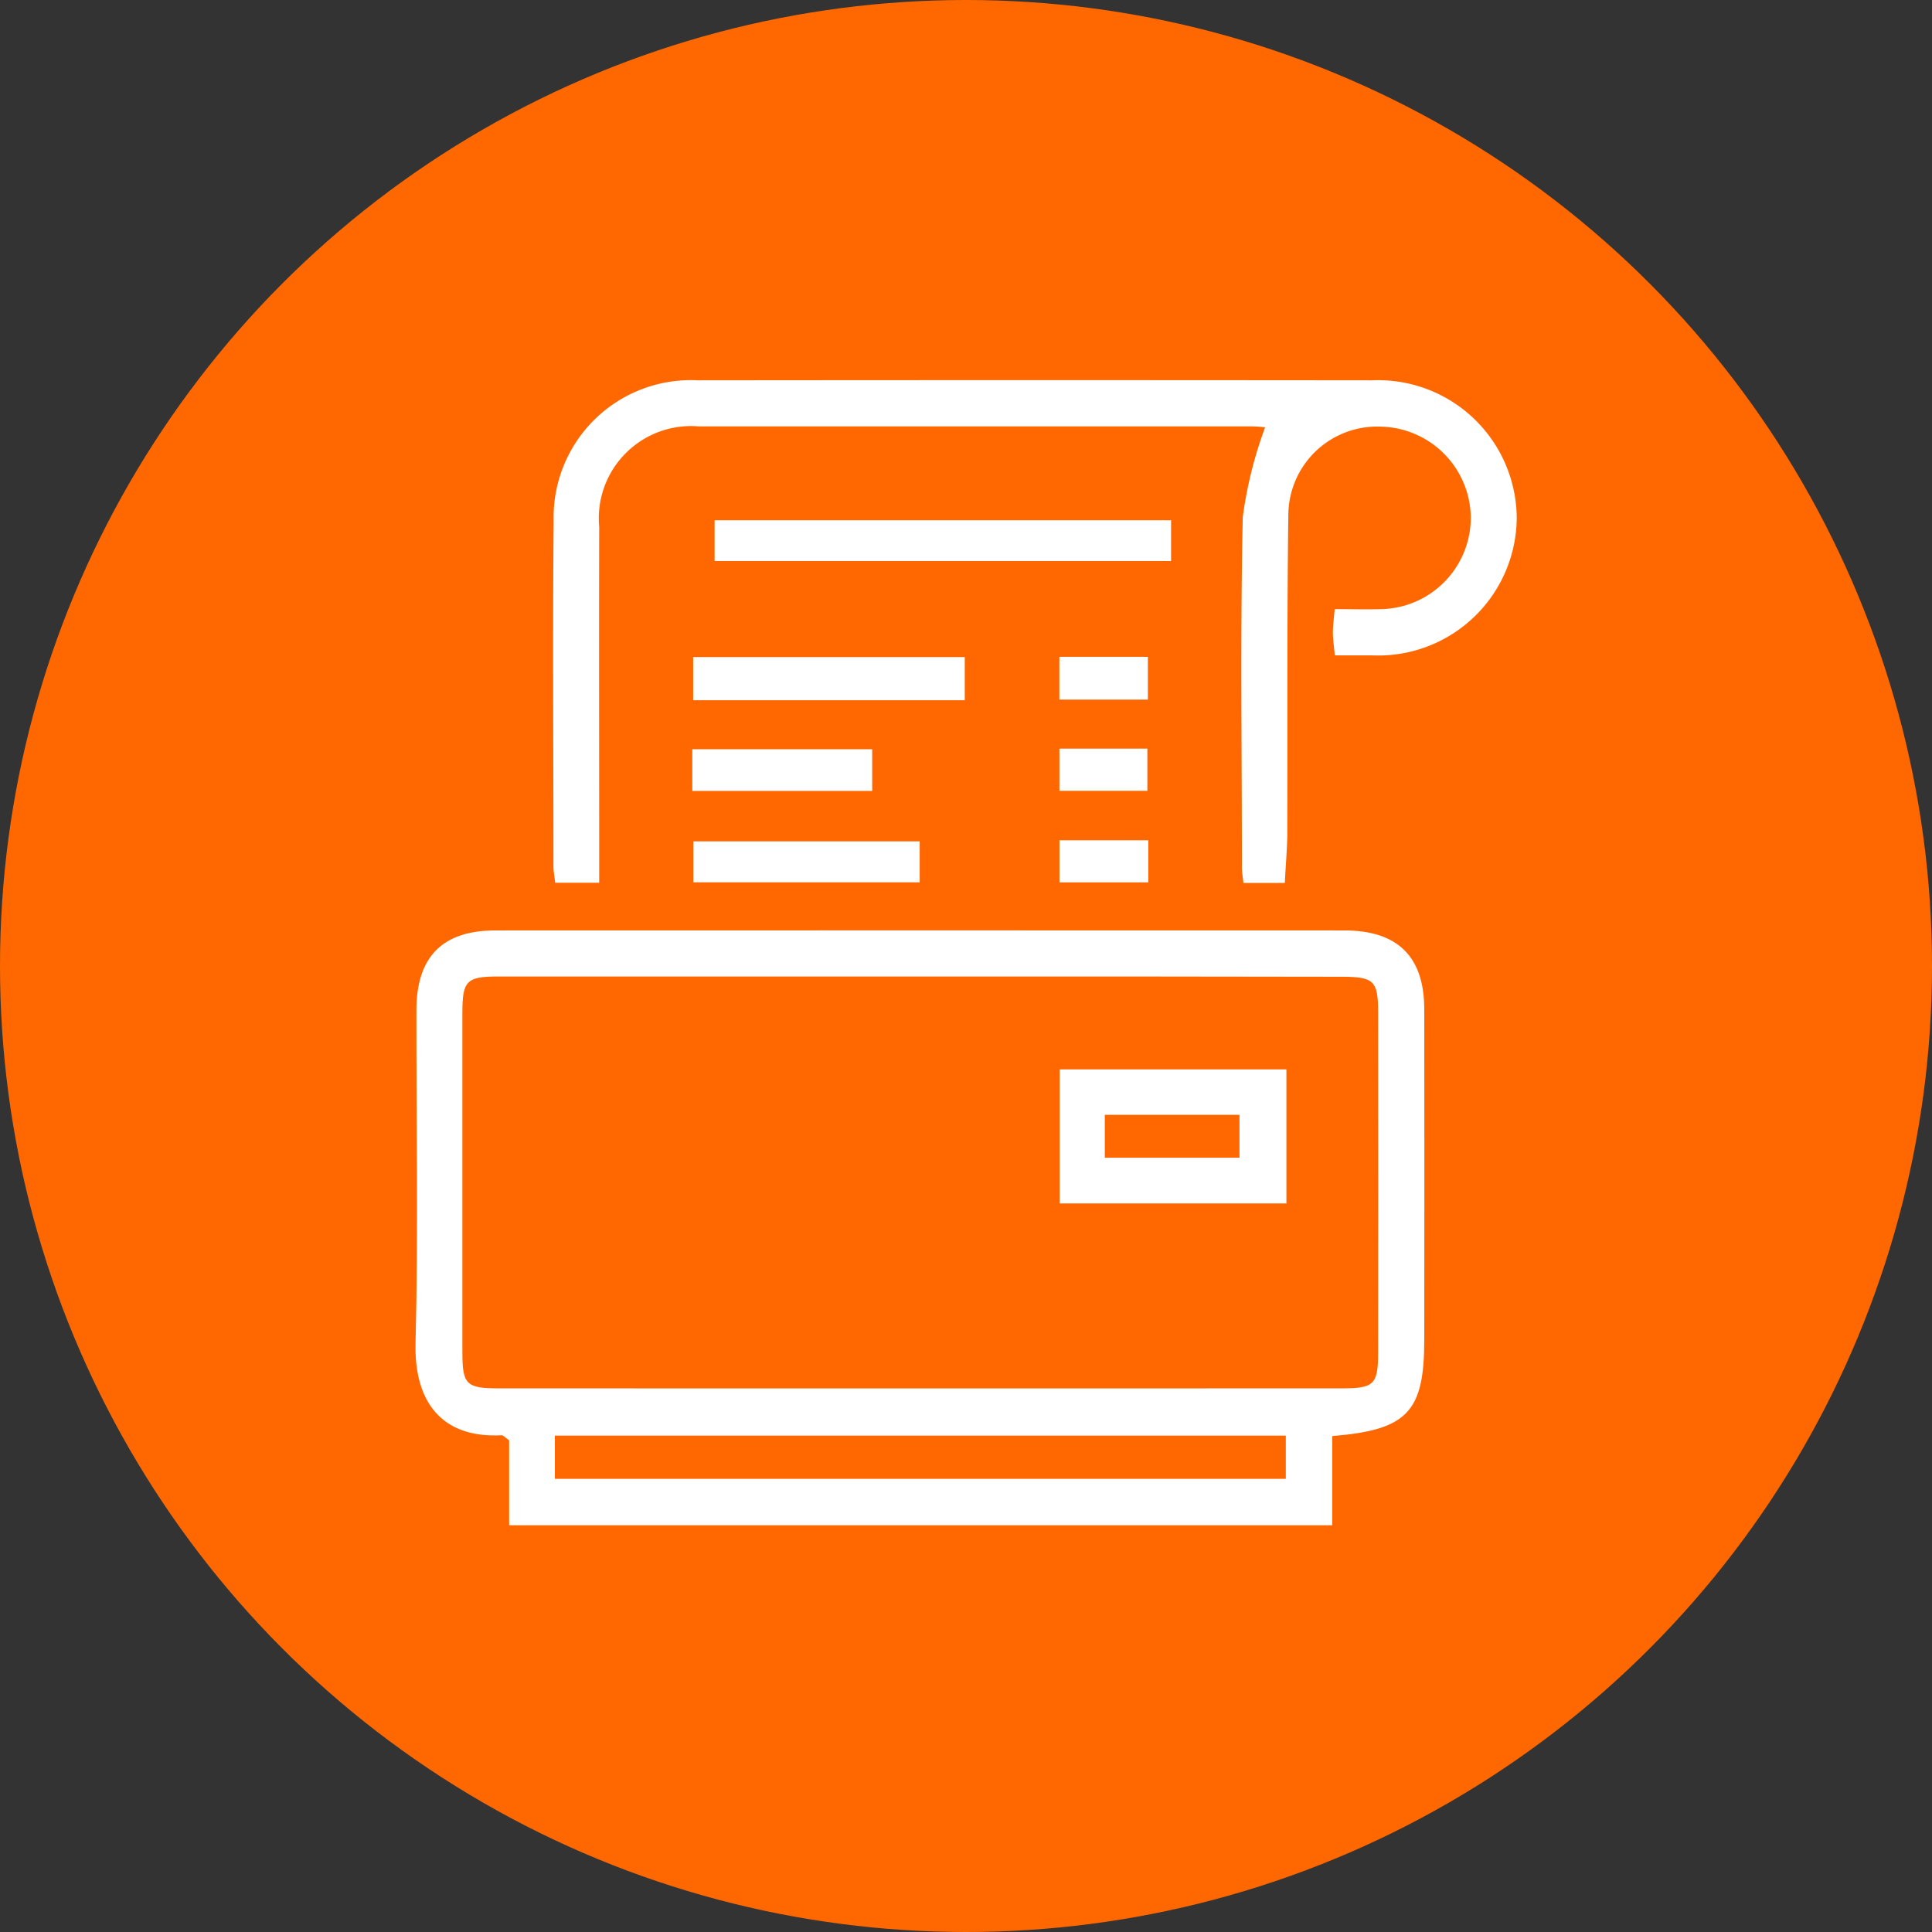
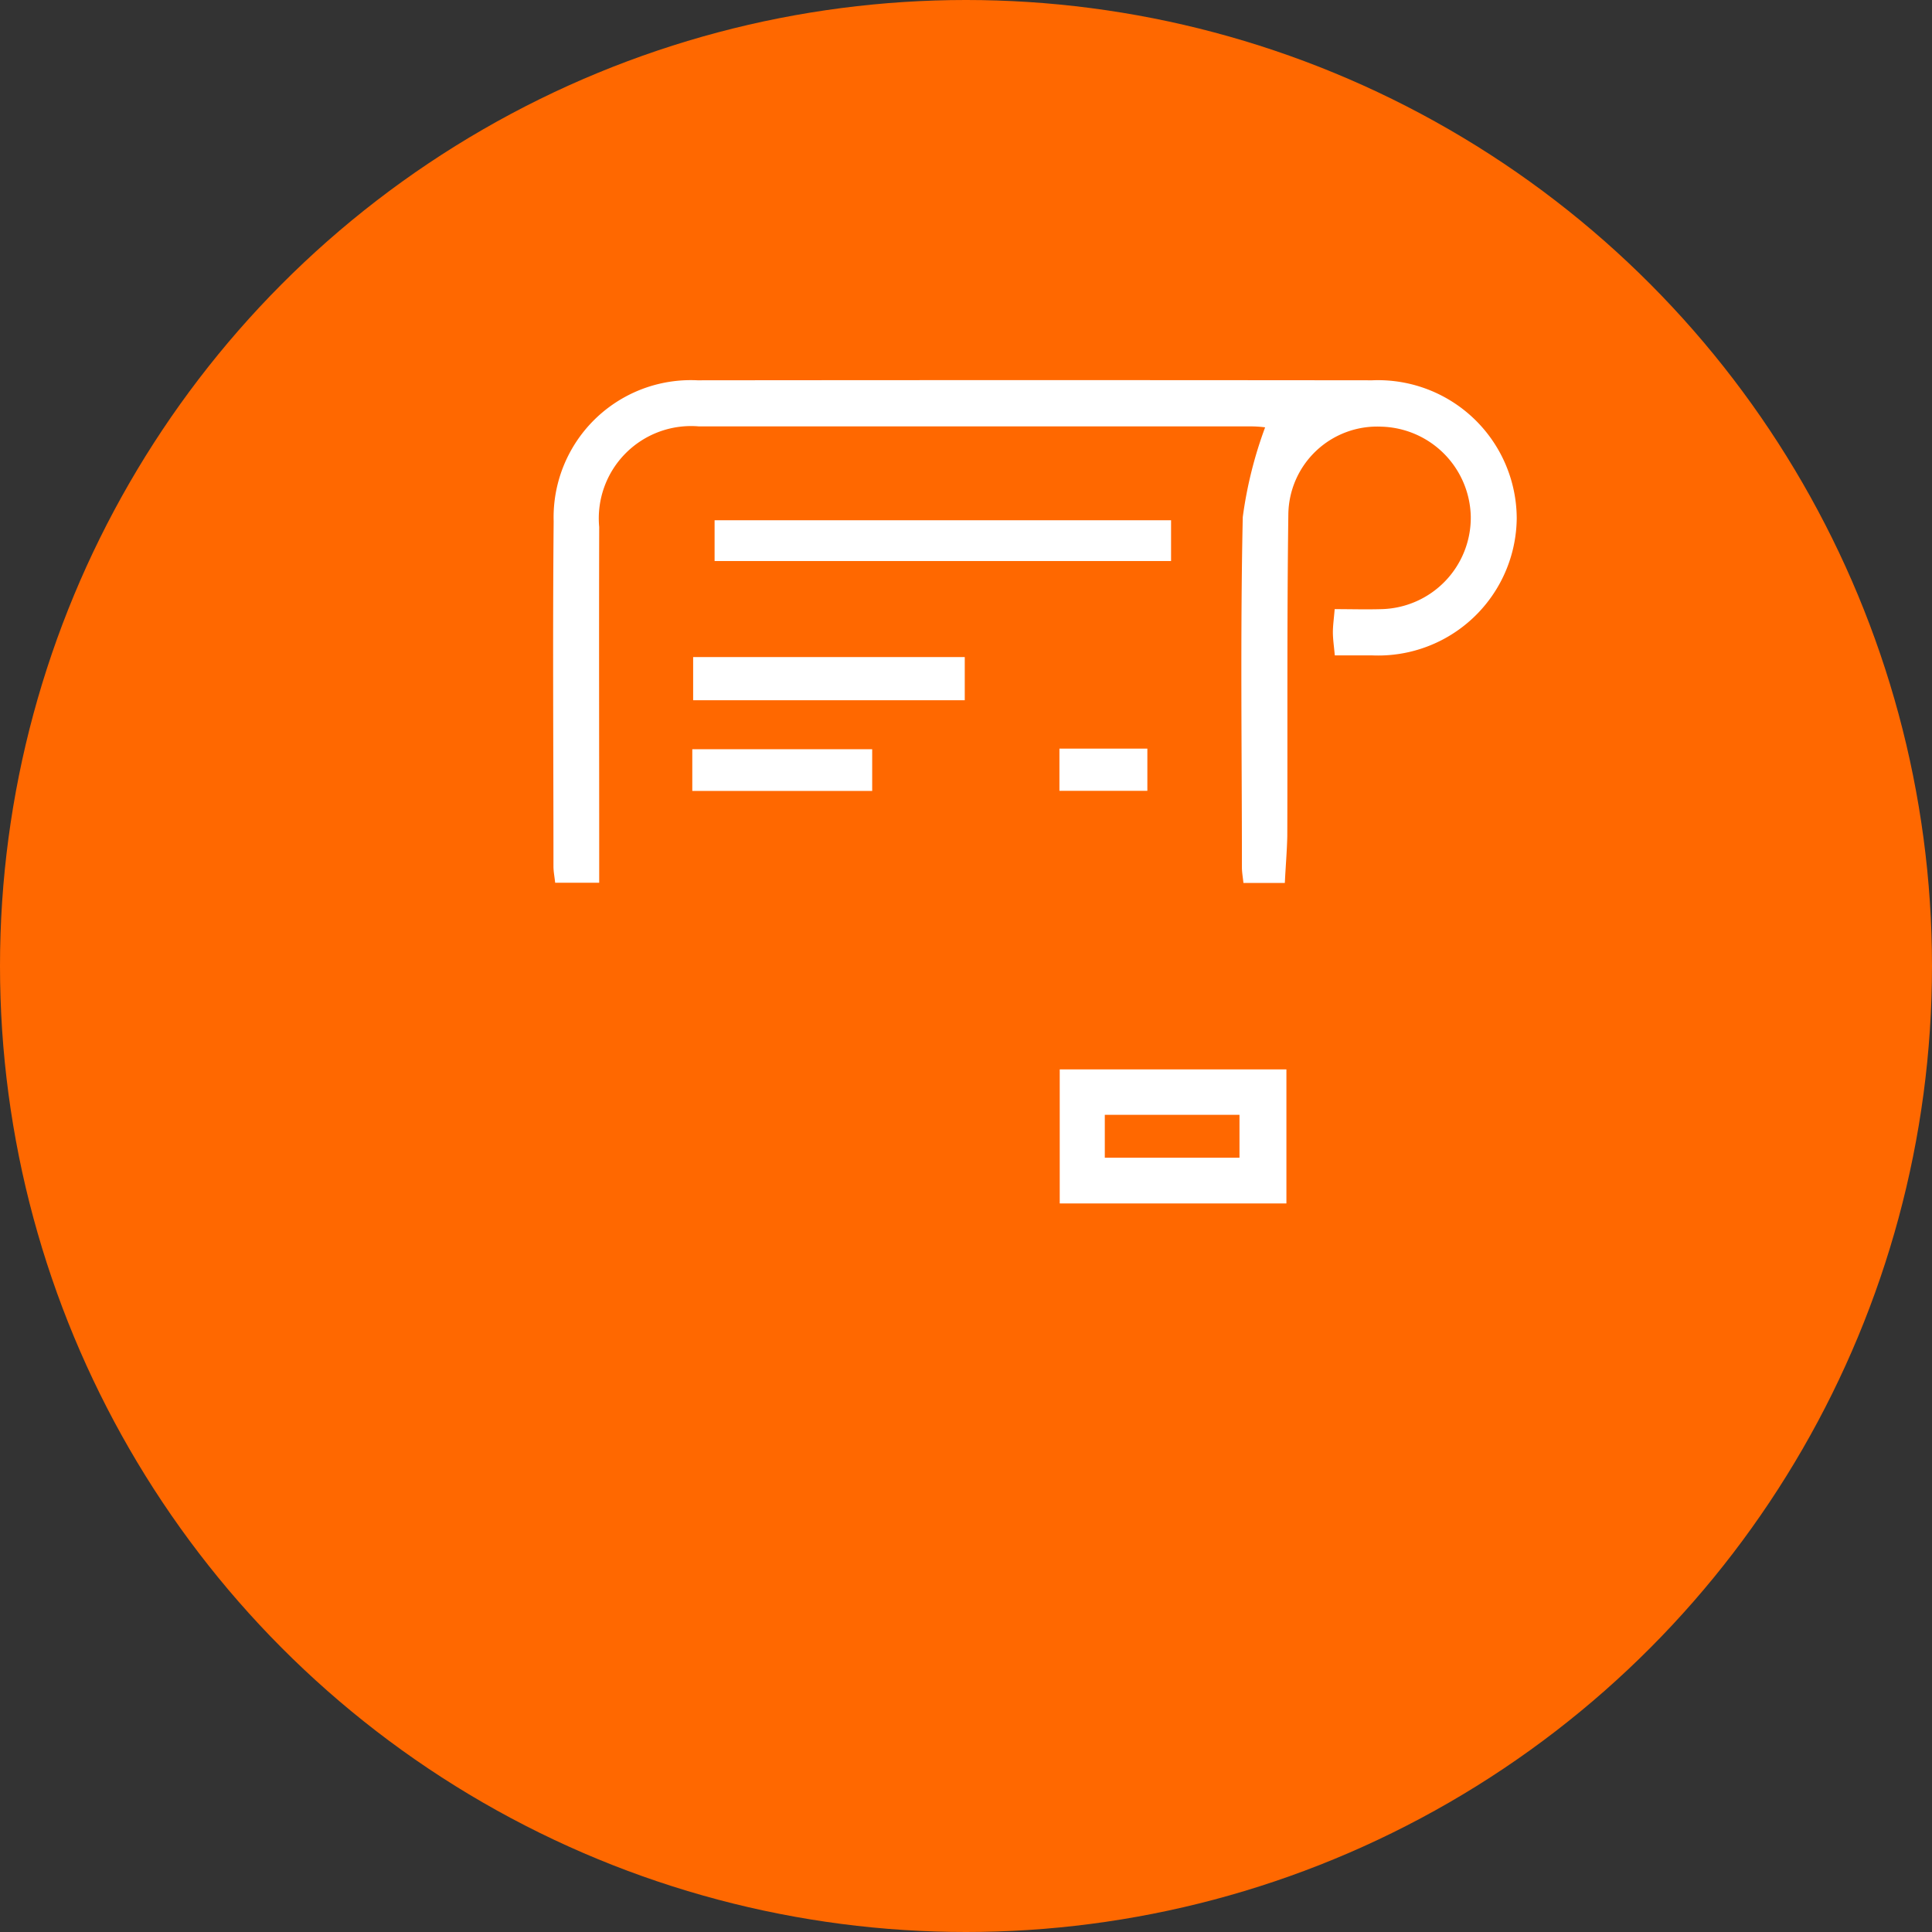
<svg xmlns="http://www.w3.org/2000/svg" width="70" height="70" viewBox="0 0 70 70">
  <rect x="0" y="0" width="70" height="70" fill="#333333" stroke="none" />
  <g id="Grupo_3210" data-name="Grupo 3210" transform="translate(-730 -2902)">
    <circle id="Elipse_56" data-name="Elipse 56" cx="35" cy="35" r="35" transform="translate(730 2902)" fill="#ff6800" />
    <g id="Grupo_208" data-name="Grupo 208" transform="translate(1482.053 7716.906)">
-       <path id="Trazado_471" data-name="Trazado 471" d="M-703.783-4676.839v3.231h-29.823v-3.076c-.168-.12-.217-.186-.263-.184-2.182.117-3.184-1.208-3.128-3.353.1-4.01.027-8.025.031-12.038,0-1.946.943-2.9,2.862-2.9q15.377-.005,30.755,0c1.937,0,2.9.949,2.9,2.863q.007,5.973,0,11.946C-700.447-4677.724-701.044-4677.061-703.783-4676.839Zm-14.884-16.651v0q-7.663,0-15.327,0c-1.155,0-1.306.154-1.306,1.306q0,6.158,0,12.317c0,1.158.143,1.3,1.311,1.3q15.28.005,30.561,0c1.164,0,1.306-.142,1.307-1.3q.007-6.16,0-12.319c0-1.148-.15-1.293-1.316-1.294Q-711.05-4693.494-718.667-4693.49Zm-13.282,18.2h26.483v-1.565h-26.483Z" transform="translate(0 -86.036)" fill="#fff" />
      <path id="Trazado_472" data-name="Trazado 472" d="M-684-4782.915h-1.5c-.021-.209-.055-.388-.055-.567,0-4.231-.061-8.463.031-12.691a15.046,15.046,0,0,1,.81-3.25,4.243,4.243,0,0,0-.489-.034q-10.013,0-20.027,0a3.344,3.344,0,0,0-3.612,3.645c-.01,3.949,0,7.9,0,11.847v1.042h-1.595c-.025-.228-.062-.409-.062-.591,0-4.168-.031-8.337.007-12.5a4.971,4.971,0,0,1,5.21-5.113q12.223-.013,24.446,0a5.025,5.025,0,0,1,5.238,5,5.021,5.021,0,0,1-5.263,4.966c-.431,0-.861,0-1.329,0-.03-.339-.068-.583-.069-.827s.035-.488.065-.848c.589,0,1.143.017,1.7,0a3.316,3.316,0,0,0,3.231-3.352,3.33,3.33,0,0,0-3.238-3.259,3.219,3.219,0,0,0-3.372,3.183c-.052,3.885-.025,7.771-.038,11.657C-683.923-4784.062-683.972-4783.507-684-4782.915Z" transform="translate(-21.501 0)" fill="#fff" />
      <path id="Trazado_473" data-name="Trazado 473" d="M-679.391-4772.649v-1.477h16.539v1.477Z" transform="translate(-46.771 -21.93)" fill="#fff" />
      <path id="Trazado_474" data-name="Trazado 474" d="M-673.683-4746.212h-9.841v-1.564h9.841Z" transform="translate(-43.415 -43.323)" fill="#fff" />
-       <path id="Trazado_475" data-name="Trazado 475" d="M-675.3-4712.287v1.484h-8.2v-1.484Z" transform="translate(-43.431 -72.135)" fill="#fff" />
      <path id="Trazado_476" data-name="Trazado 476" d="M-683.689-4728.521v-1.511h6.518v1.511Z" transform="translate(-43.281 -57.728)" fill="#fff" />
-       <path id="Trazado_477" data-name="Trazado 477" d="M-613-4746.275v-1.55h3.207v1.55Z" transform="translate(-100.67 -43.283)" fill="#fff" />
      <path id="Trazado_478" data-name="Trazado 478" d="M-612.988-4728.6v-1.529h3.186v1.529Z" transform="translate(-100.68 -57.653)" fill="#fff" />
-       <path id="Trazado_479" data-name="Trazado 479" d="M-609.757-4712.5v1.525h-3.218v-1.525Z" transform="translate(-100.691 -71.961)" fill="#fff" />
      <path id="Trazado_480" data-name="Trazado 480" d="M-604.714-4668.375v4.857h-8.213v-4.857Zm-1.7,3.2v-1.554h-4.88v1.554Z" transform="translate(-100.73 -107.785)" fill="#fff" />
    </g>
  </g>
</svg>